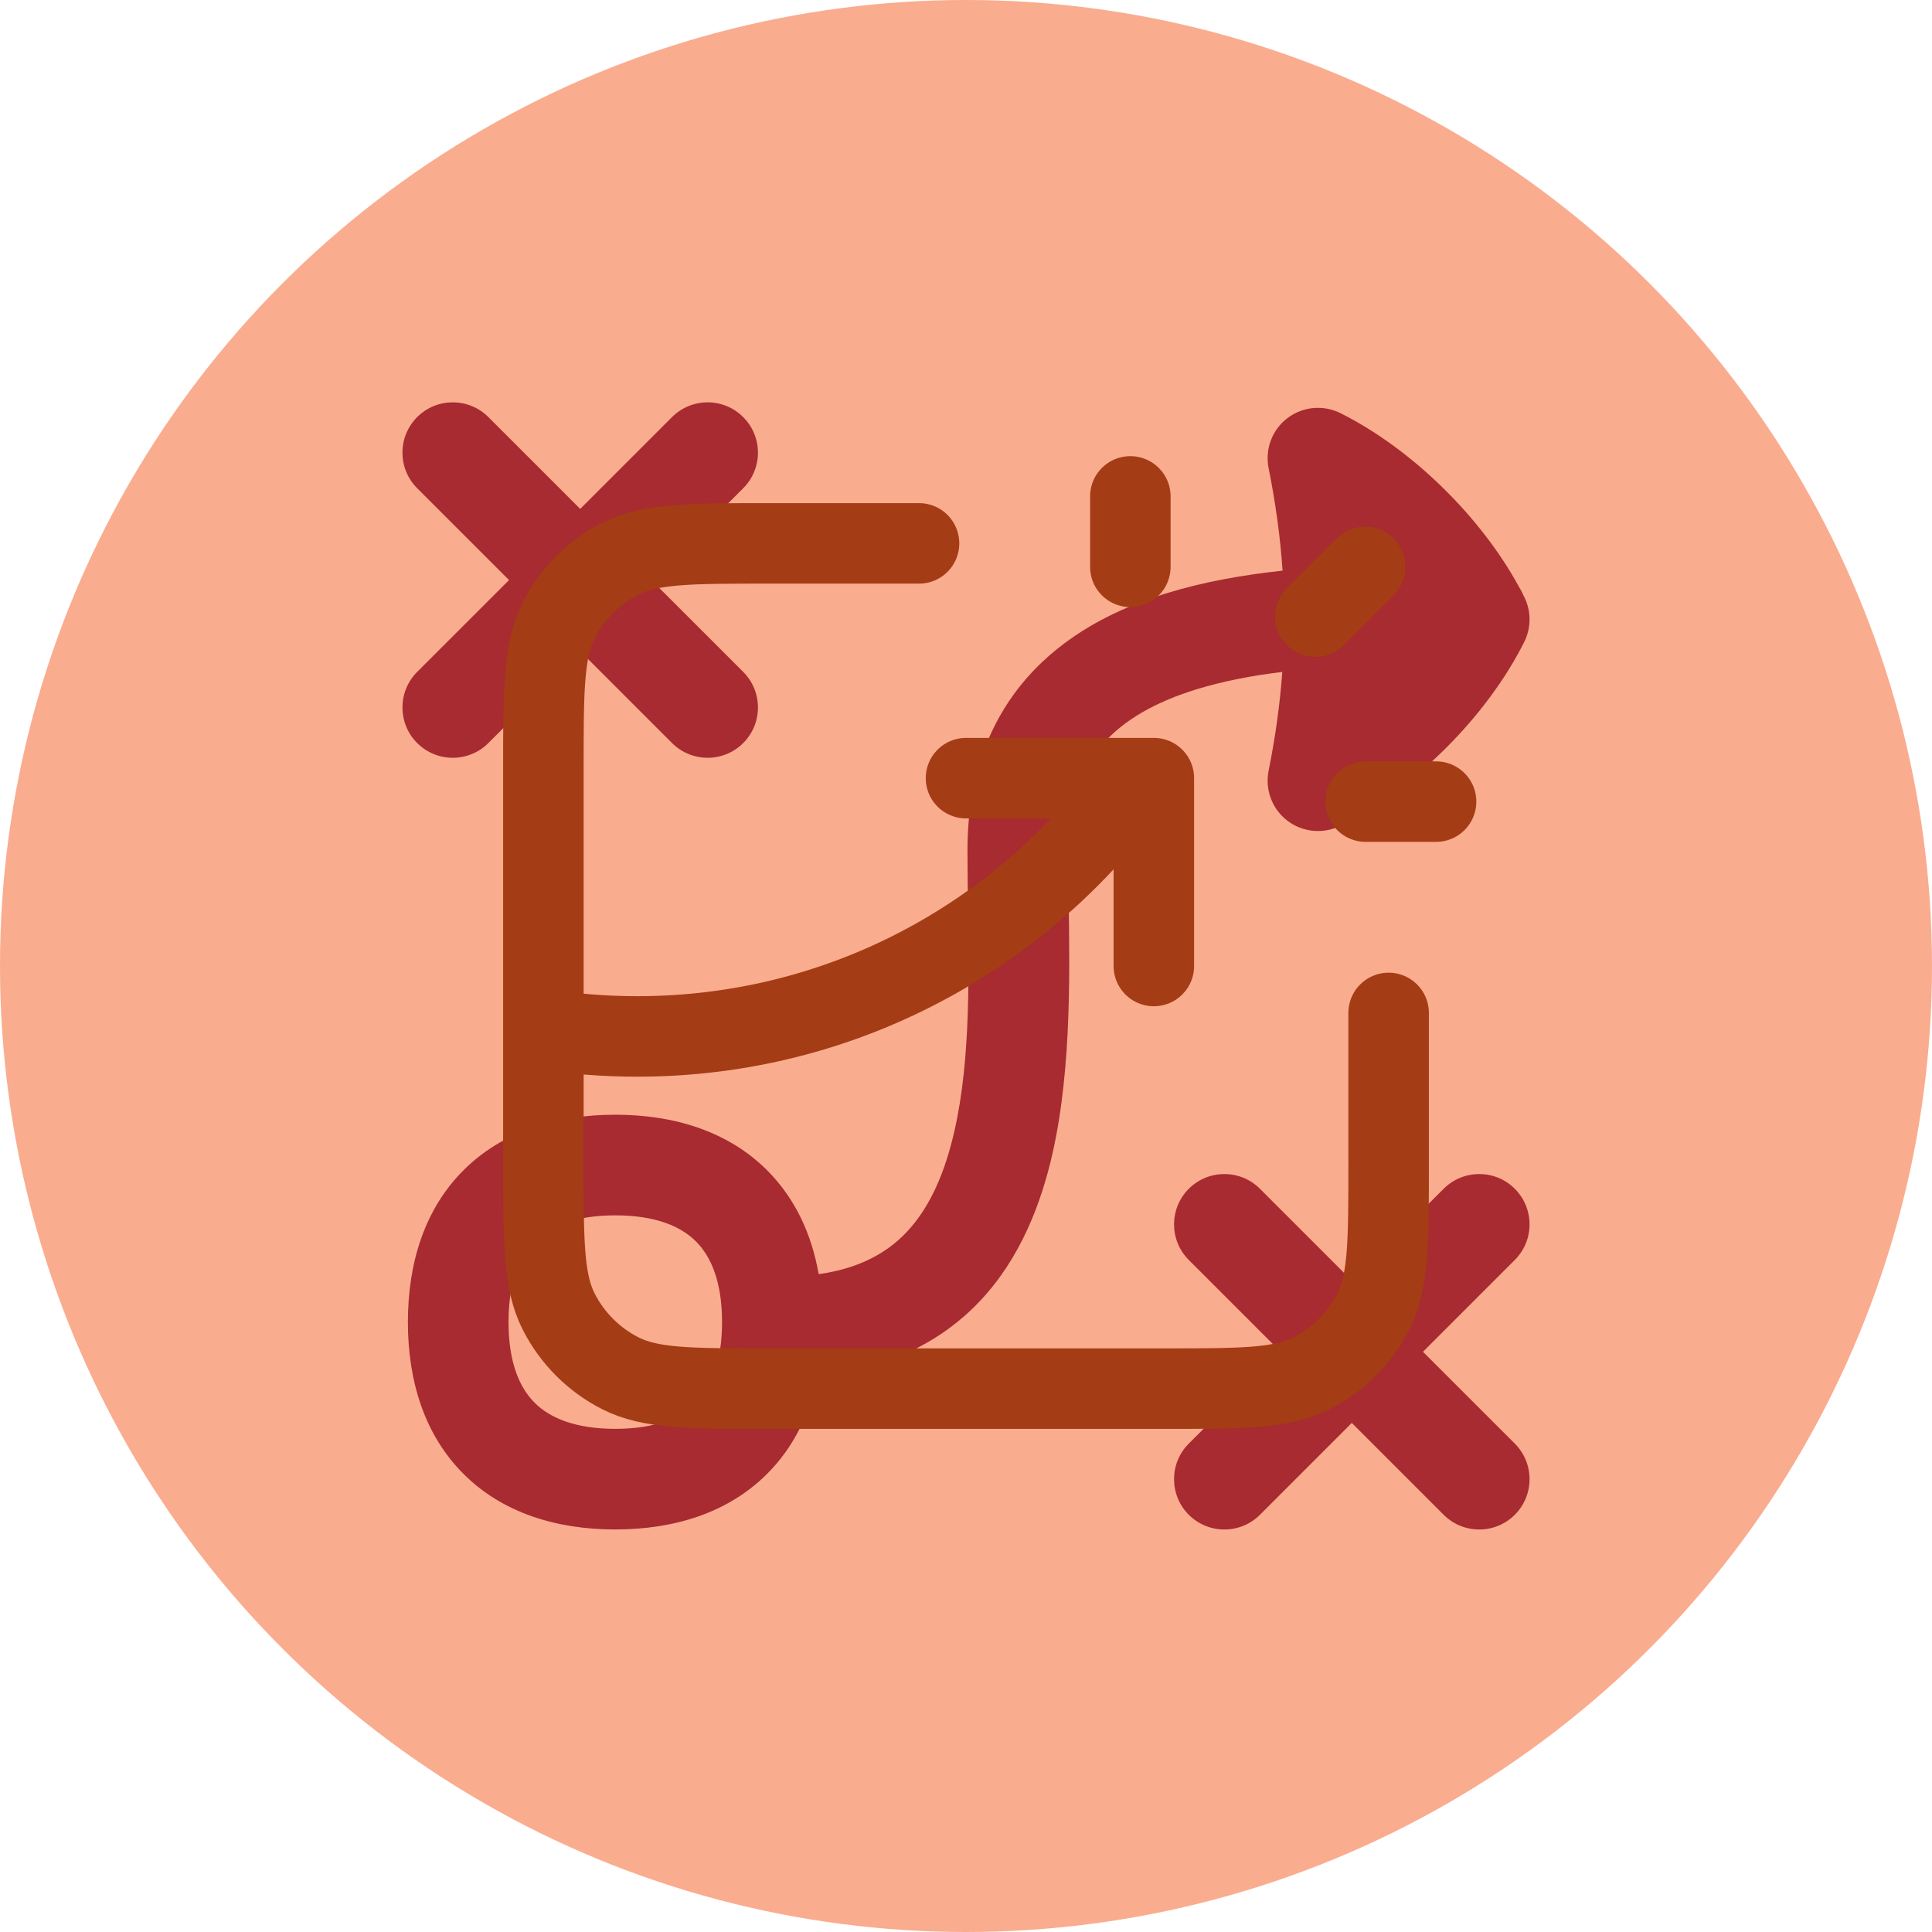
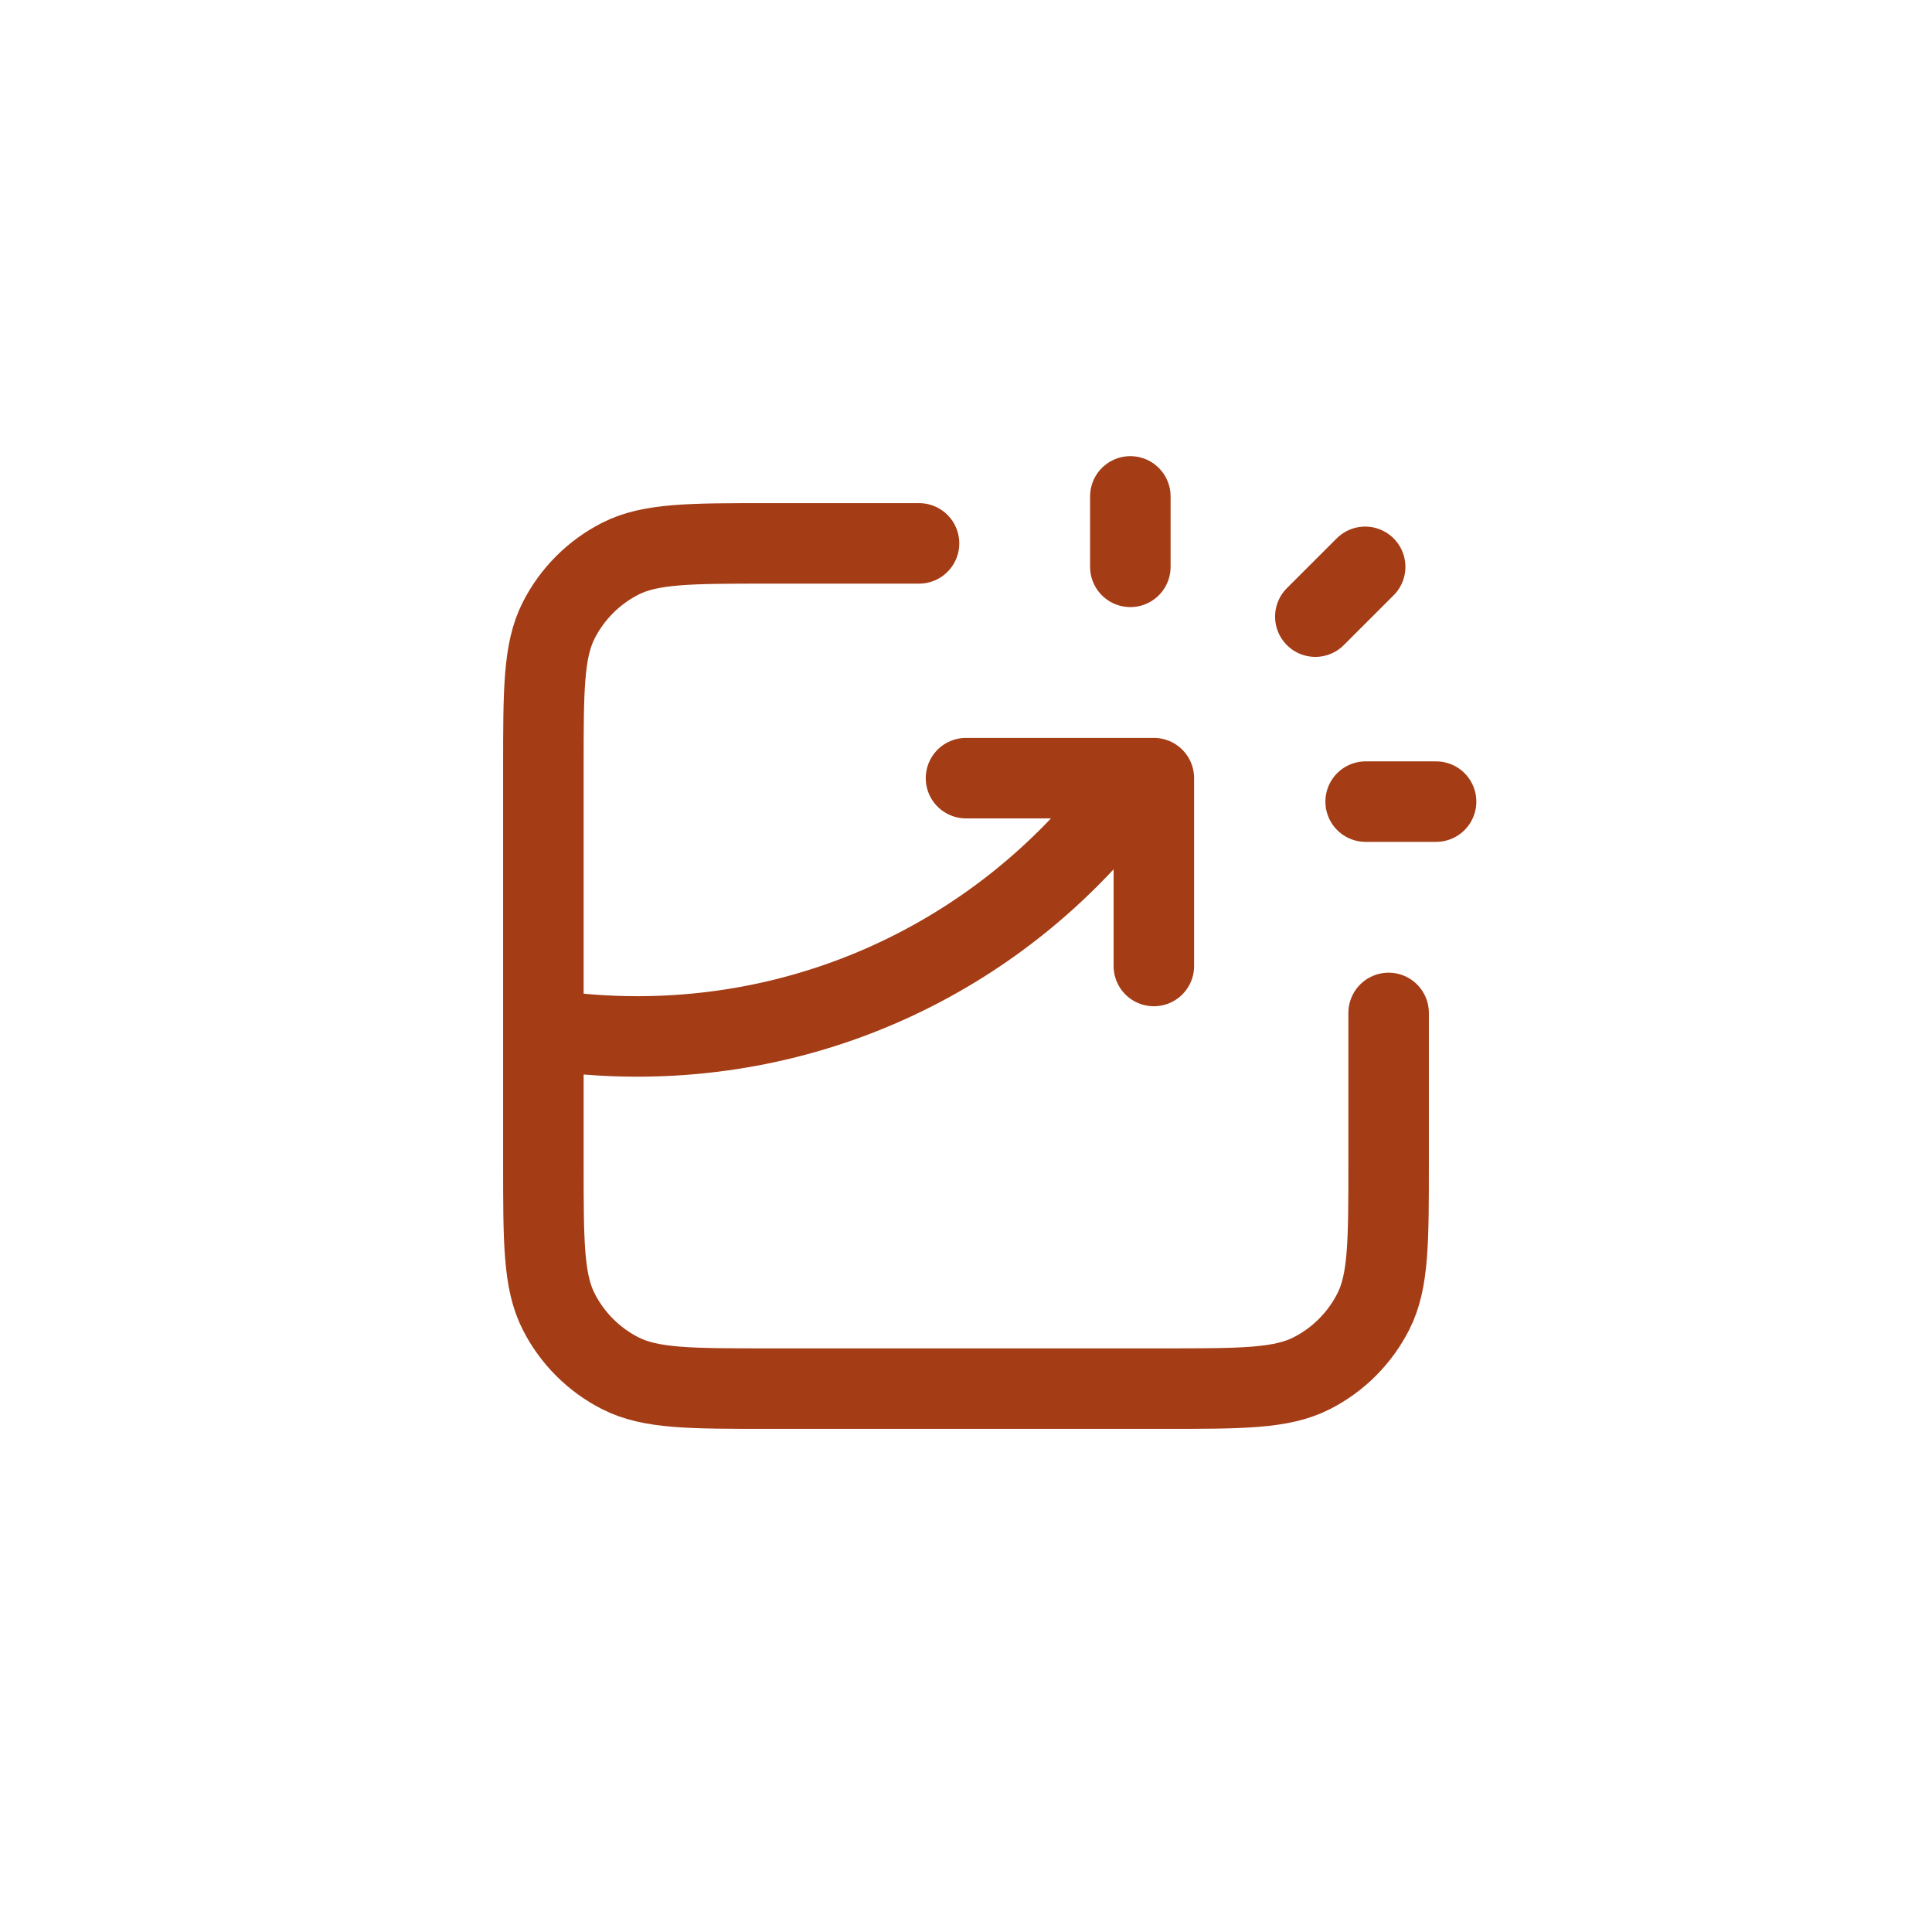
<svg xmlns="http://www.w3.org/2000/svg" width="48" height="48" viewBox="0 0 48 48" fill="none">
-   <circle cx="24" cy="24" r="24" fill="#FAAC8F" />
  <g clip-path="url(#clip0_444_47369)">
-     <path fill-rule="evenodd" clip-rule="evenodd" d="M10.365 10.362C10.853 9.874 11.645 9.874 12.133 10.362L14.415 12.644L16.697 10.362C17.186 9.874 17.977 9.874 18.465 10.363C18.953 10.851 18.953 11.642 18.465 12.13L16.183 14.412L18.465 16.693C18.953 17.181 18.953 17.973 18.465 18.461C17.977 18.949 17.186 18.949 16.697 18.461L14.415 16.179L12.133 18.461C11.645 18.949 10.853 18.949 10.365 18.461C9.877 17.973 9.877 17.181 10.365 16.693L12.647 14.412L10.365 12.13C9.877 11.642 9.877 10.851 10.365 10.362ZM31.518 11.63C31.424 11.162 31.604 10.68 31.984 10.39C32.363 10.1 32.875 10.051 33.302 10.264C35.066 11.146 36.788 12.829 37.743 14.588C37.782 14.649 37.817 14.714 37.845 14.783L37.869 14.83C38.045 15.182 38.045 15.597 37.869 15.949C36.947 17.793 35.147 19.592 33.302 20.515C32.875 20.728 32.363 20.68 31.984 20.389C31.604 20.099 31.424 19.618 31.518 19.149C31.686 18.317 31.799 17.503 31.858 16.694C31.116 16.784 30.399 16.92 29.736 17.123C28.713 17.437 27.927 17.883 27.4 18.483C26.893 19.058 26.537 19.873 26.537 21.117C26.537 21.488 26.543 21.893 26.55 22.321C26.581 24.353 26.62 26.922 26.048 29.069C25.692 30.408 25.072 31.719 23.964 32.693C23.016 33.527 21.802 34.034 20.314 34.175C20.126 35.117 19.721 35.956 19.058 36.618C18.097 37.579 16.765 37.999 15.287 37.999C13.808 37.999 12.476 37.579 11.515 36.618C10.554 35.657 10.134 34.326 10.134 32.847C10.134 31.368 10.554 30.036 11.515 29.075C12.476 28.115 13.808 27.695 15.287 27.695C16.765 27.695 18.097 28.115 19.058 29.075C19.753 29.77 20.165 30.658 20.34 31.656C21.24 31.529 21.861 31.212 22.313 30.816C22.922 30.279 23.352 29.481 23.632 28.426C24.105 26.649 24.077 24.528 24.049 22.499C24.043 22.032 24.037 21.569 24.037 21.117C24.037 19.344 24.566 17.919 25.523 16.831C26.459 15.768 27.714 15.128 29.003 14.733C29.911 14.454 30.888 14.283 31.865 14.178C31.808 13.339 31.692 12.493 31.518 11.63ZM13.282 30.843C12.916 31.209 12.634 31.828 12.634 32.847C12.634 33.865 12.916 34.485 13.282 34.85C13.648 35.216 14.268 35.499 15.287 35.499C16.305 35.499 16.925 35.216 17.291 34.85C17.657 34.485 17.939 33.865 17.939 32.847C17.939 31.828 17.657 31.209 17.291 30.843C16.925 30.477 16.305 30.195 15.287 30.195C14.268 30.195 13.648 30.477 13.282 30.843ZM31.303 29.535C30.815 29.047 30.023 29.047 29.535 29.535C29.047 30.023 29.047 30.815 29.535 31.303L31.817 33.585L29.535 35.866C29.047 36.354 29.047 37.146 29.535 37.634C30.023 38.122 30.815 38.122 31.303 37.634L33.585 35.352L35.867 37.634C36.356 38.122 37.147 38.122 37.635 37.634C38.123 37.146 38.123 36.354 37.635 35.866L35.353 33.585L37.635 31.303C38.123 30.815 38.123 30.024 37.635 29.535C37.147 29.047 36.356 29.047 35.867 29.535L33.585 31.817L31.303 29.535Z" fill="#A72B30" />
-   </g>
+     </g>
  <path d="M22.833 13.5H19.1C17.14 13.5 16.16 13.5 15.411 13.881C14.752 14.217 14.217 14.752 13.882 15.411C13.5 16.159 13.5 17.14 13.5 19.1V28.9C13.5 30.86 13.5 31.84 13.882 32.589C14.217 33.247 14.752 33.783 15.411 34.118C16.16 34.5 17.14 34.5 19.1 34.5H28.9C30.86 34.5 31.84 34.5 32.589 34.118C33.248 33.783 33.783 33.247 34.118 32.589C34.5 31.84 34.5 30.86 34.5 28.9V25.166M24 19.333H28.667V24M28.083 14.083V12.333M32.679 15.32L33.917 14.083M33.929 19.916H35.679M13.5 25.571C14.261 25.689 15.04 25.75 15.833 25.75C20.951 25.75 25.476 23.215 28.223 19.333" stroke="#A43C15" stroke-width="2" stroke-linecap="round" stroke-linejoin="round" />
  <defs>
    <clipPath id="clip0_444_47369">
-       <rect width="28" height="28" fill="white" transform="translate(10 10)" />
-     </clipPath>
+       </clipPath>
  </defs>
</svg>